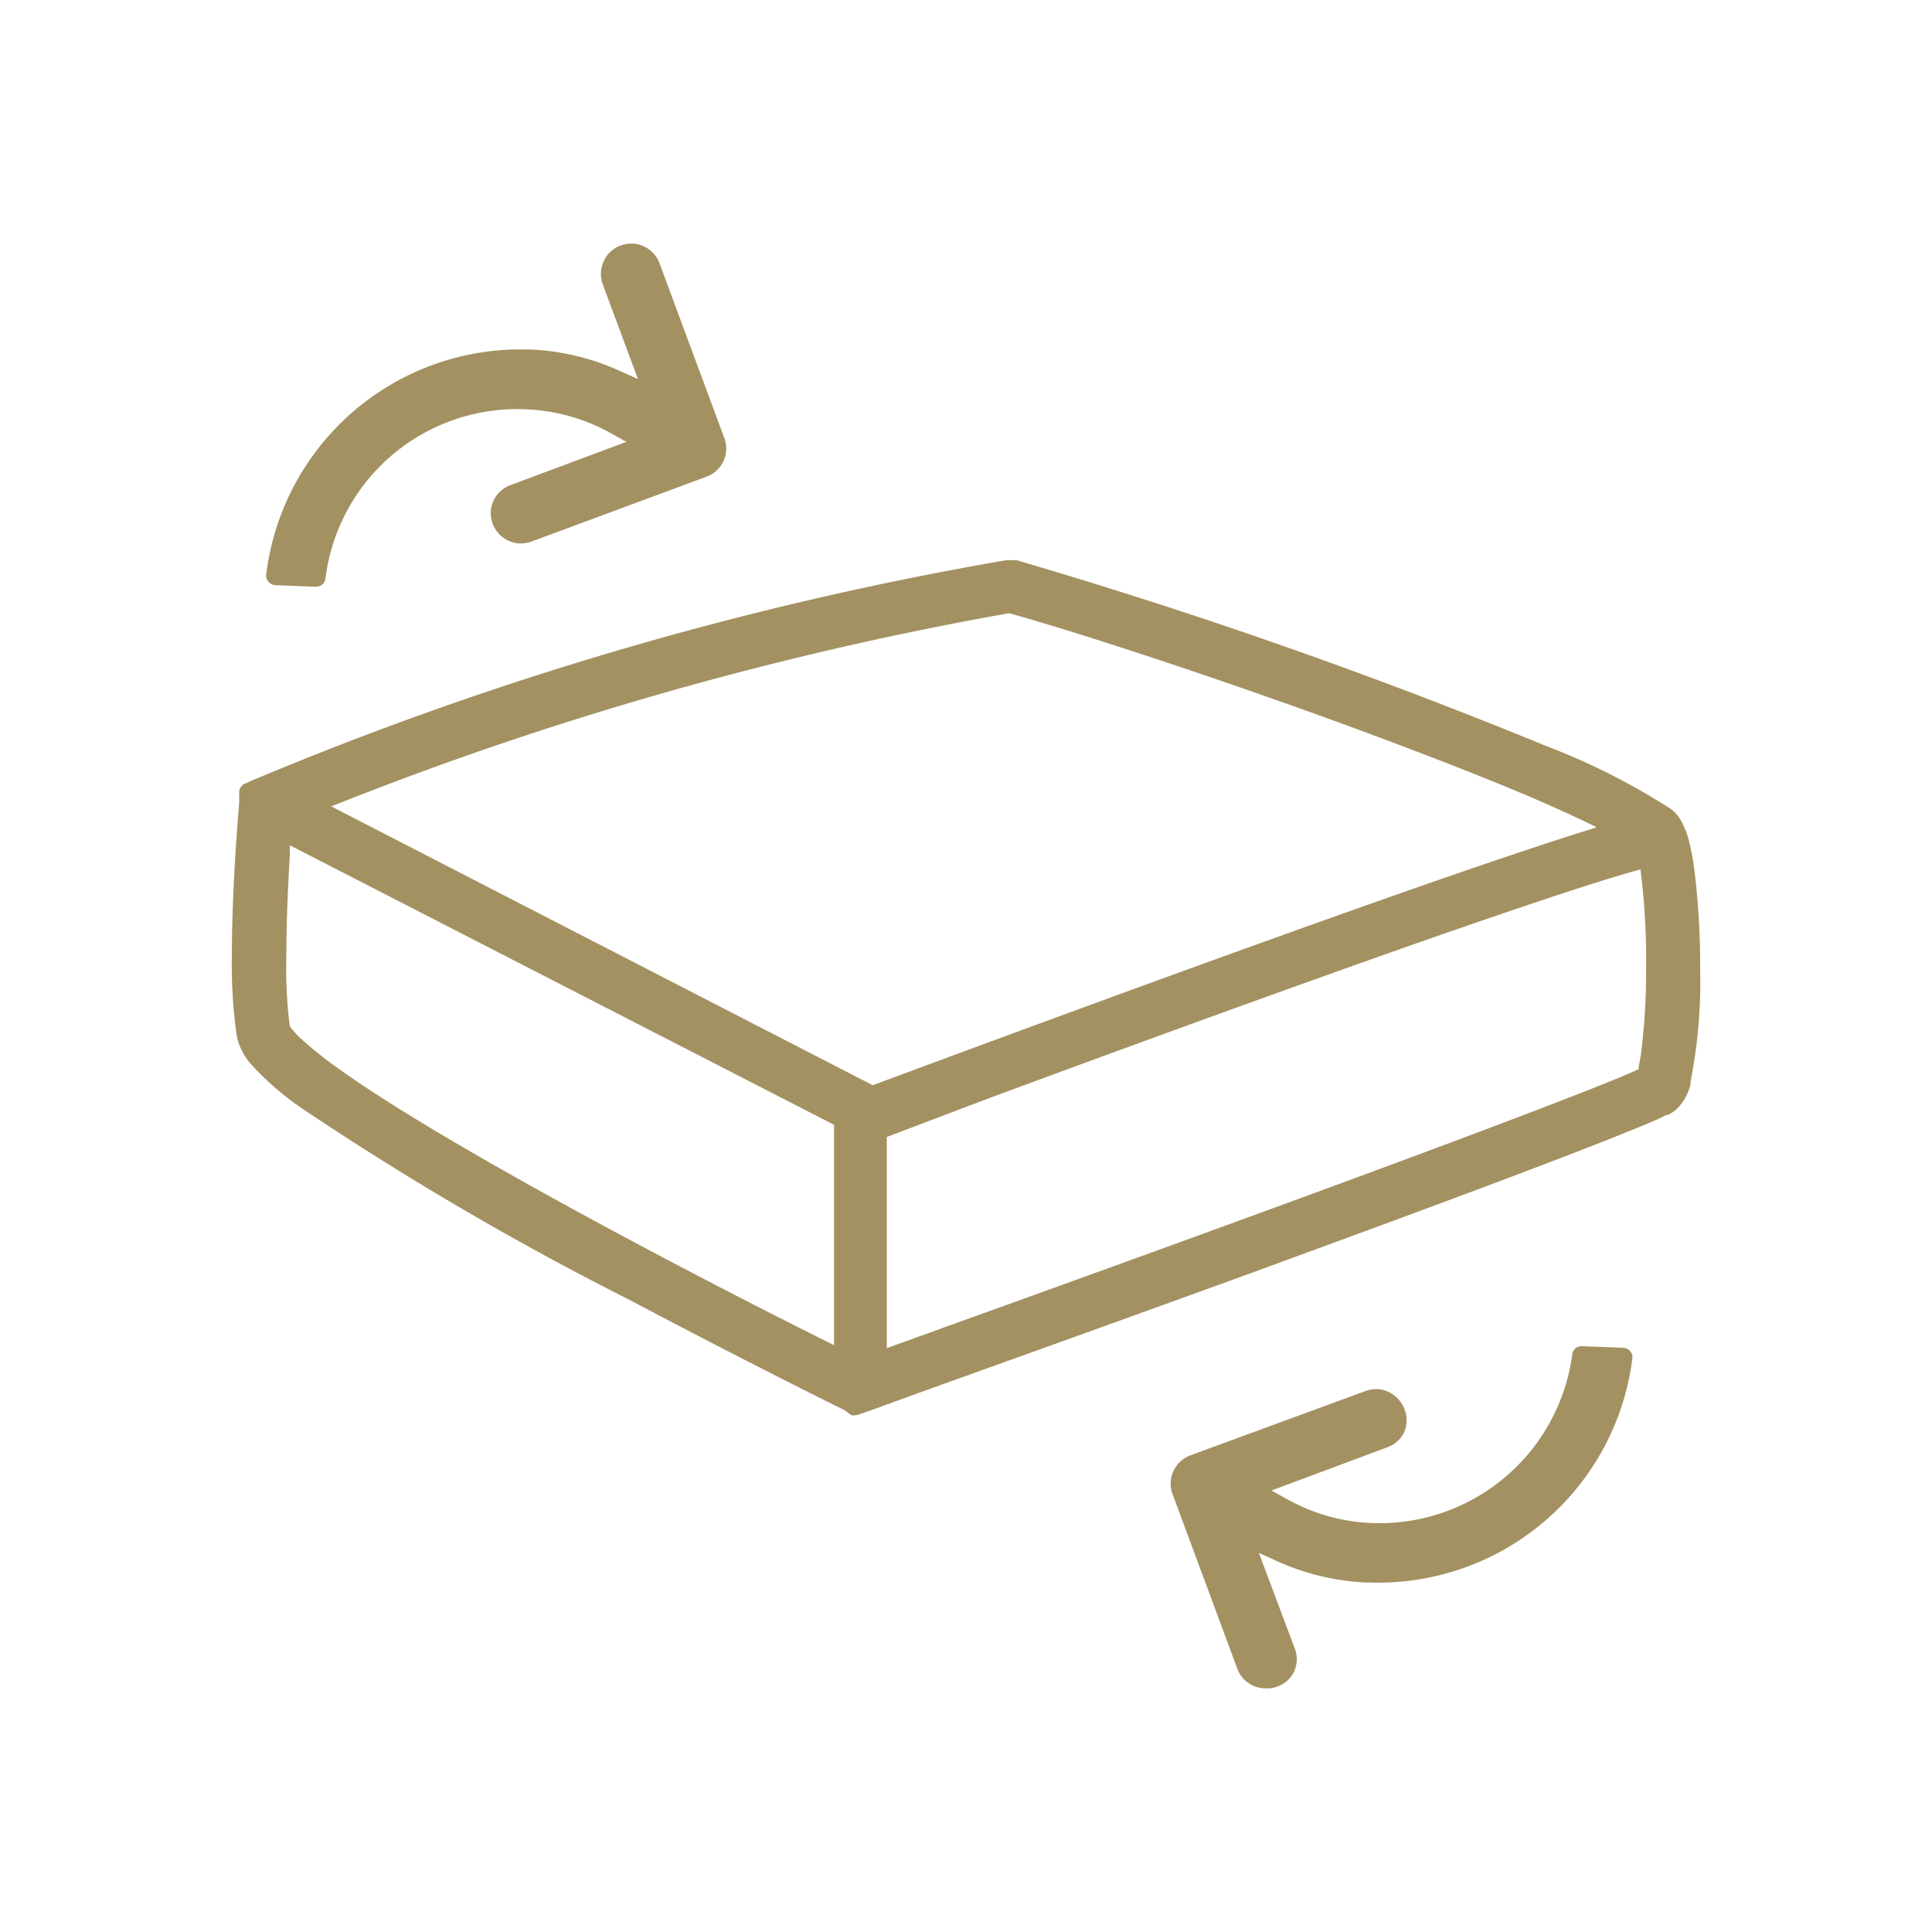
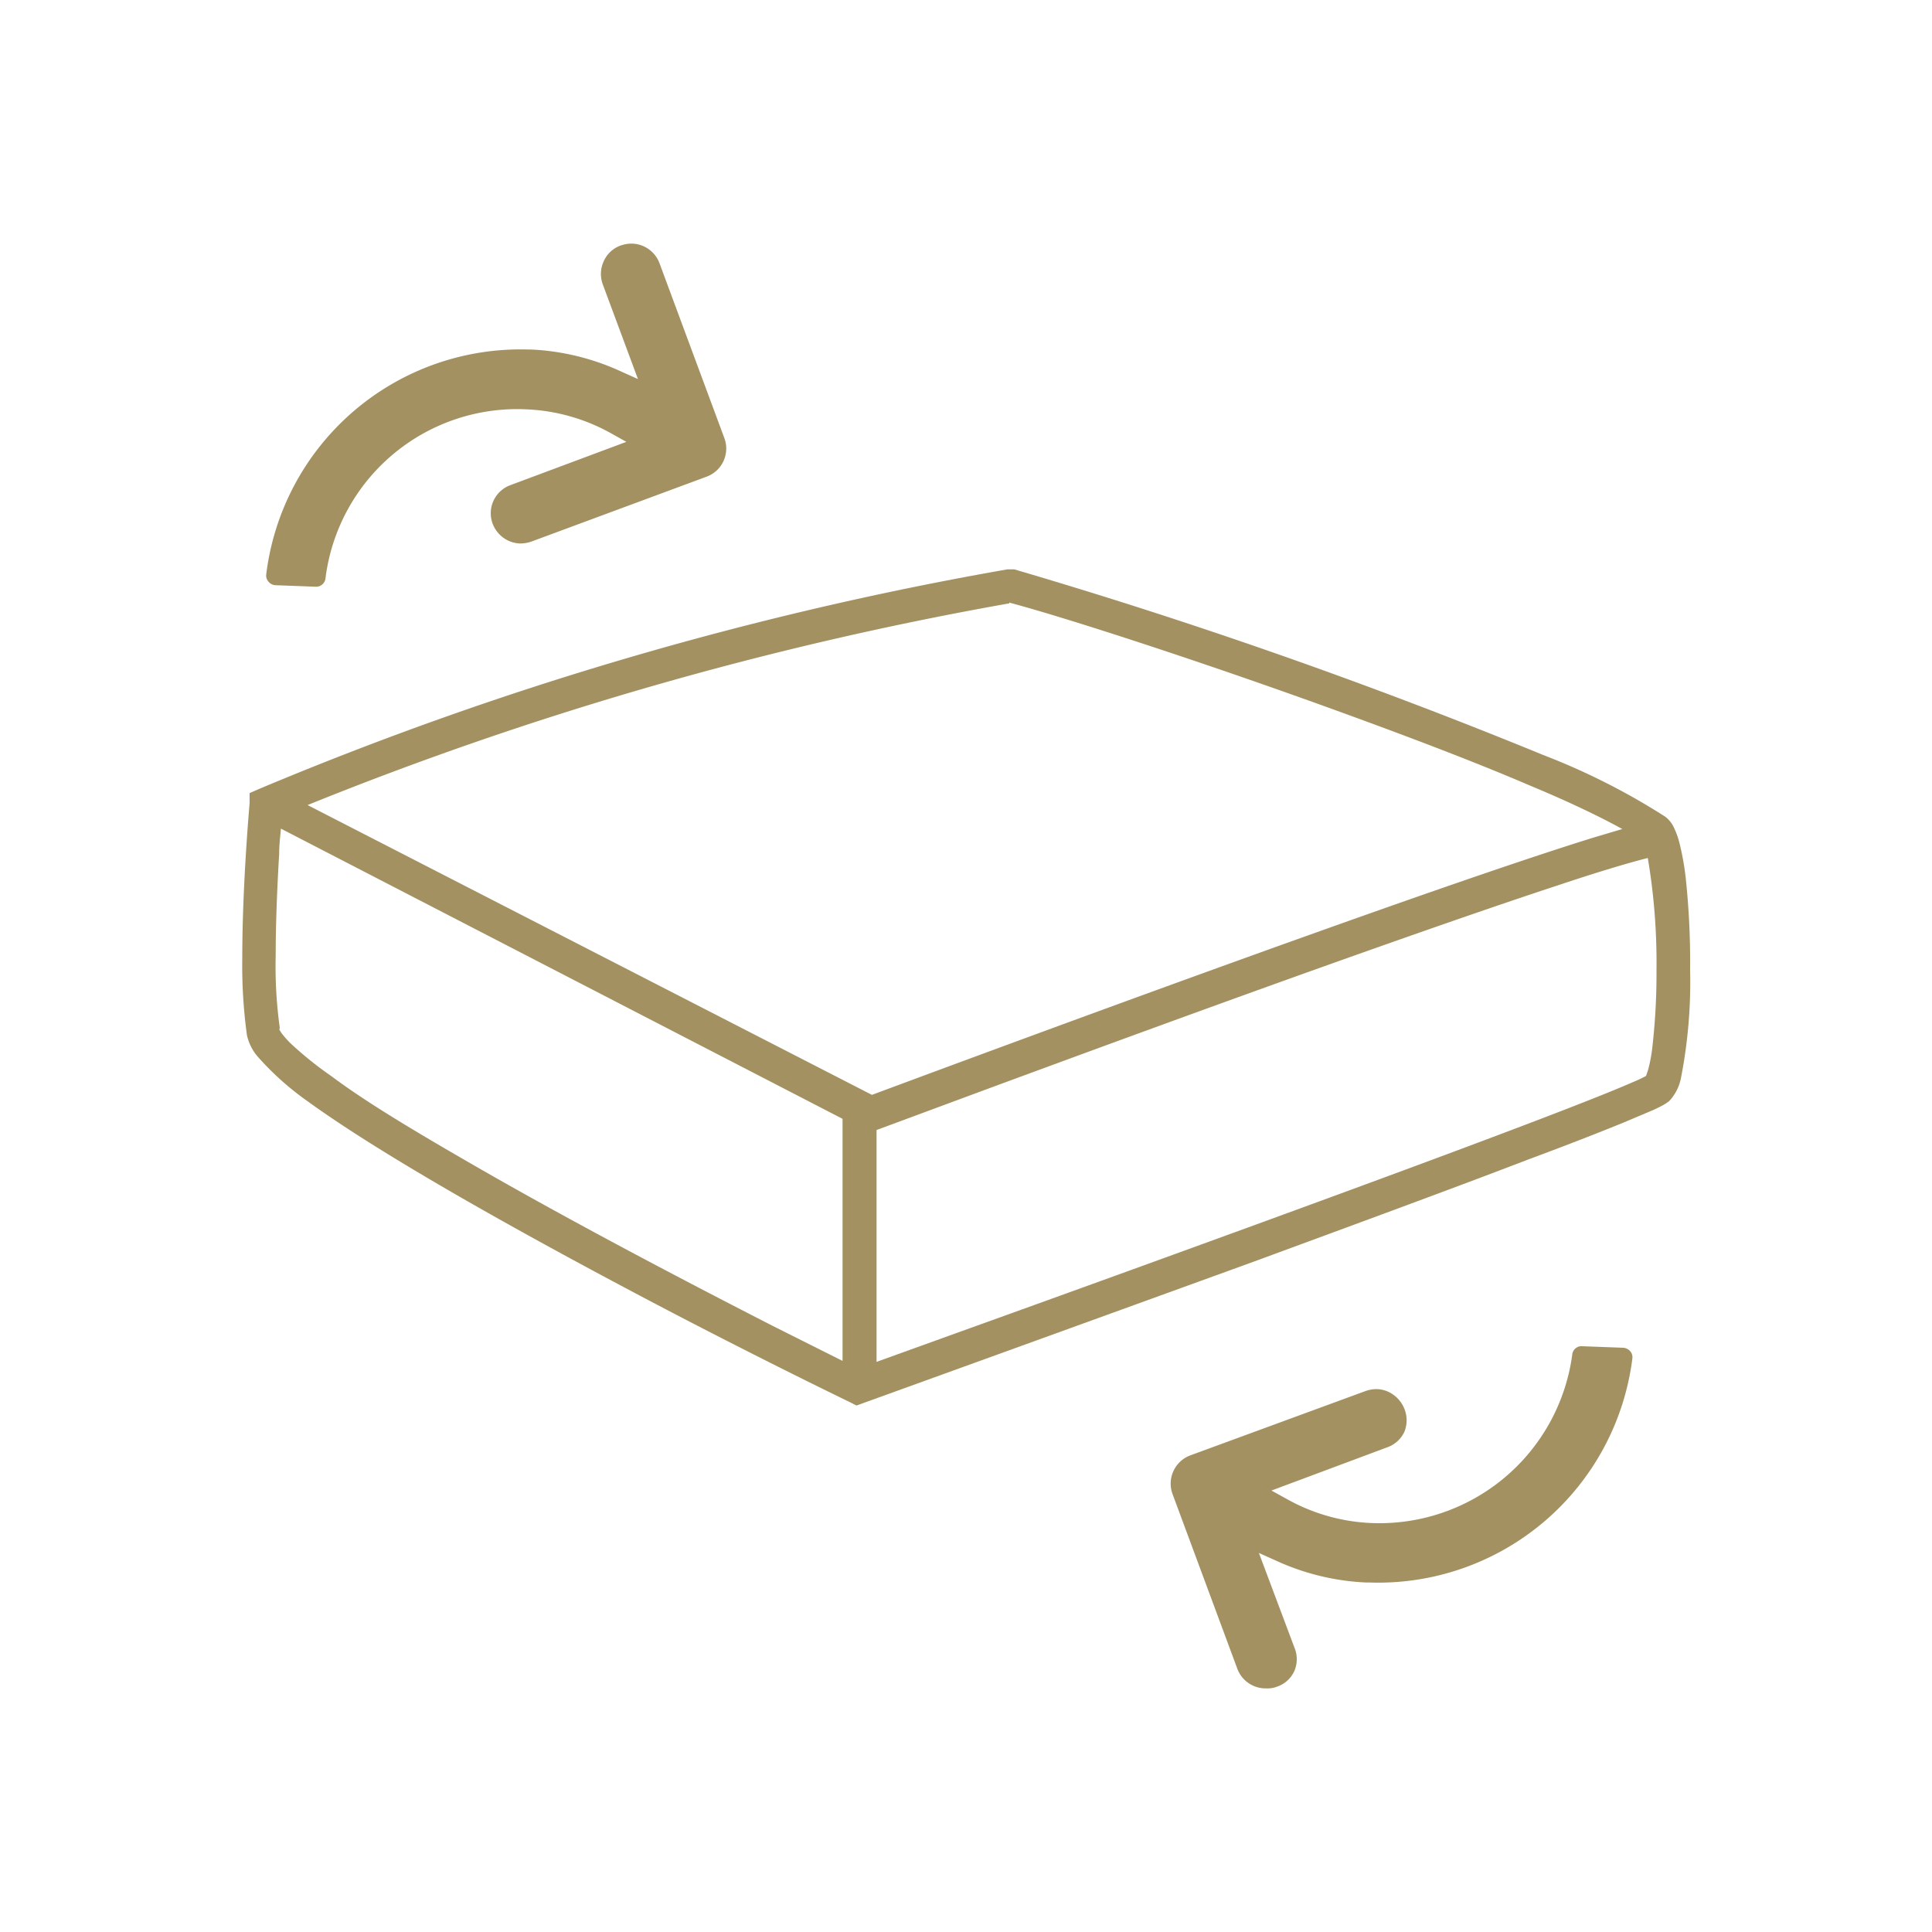
<svg xmlns="http://www.w3.org/2000/svg" id="Calque_1" data-name="Calque 1" viewBox="0 0 100 100">
  <defs>
    <style>.cls-1{fill:#a39161;}</style>
  </defs>
  <title>icon-entretien-inverser</title>
  <path class="cls-1" d="M87.25,45.42a13.67,13.67,0,0,0-.33-1.82,3.86,3.86,0,0,0-.25-.7,1.49,1.49,0,0,0-.48-.63,35,35,0,0,0-6.31-3.19A280.21,280.21,0,0,0,52.5,29.47l-.18,0-.18,0A180.1,180.1,0,0,0,13.4,40.84l-.48.21,0,.52s-.38,4.22-.38,8a26.52,26.52,0,0,0,.24,4,2.53,2.53,0,0,0,.63,1.2A14.73,14.73,0,0,0,15.92,57c3.9,2.83,10.87,6.71,16.91,9.91S44,72.58,44,72.58l.33.17.36-.13S54.71,69,64.93,65.29C70,63.42,75.19,61.52,79.14,60c2-.74,3.65-1.39,4.88-1.89l1.49-.63c.19-.08.34-.16.48-.23a2.78,2.78,0,0,0,.4-.25A2.43,2.43,0,0,0,87,55.83a25.9,25.9,0,0,0,.48-5.64A41,41,0,0,0,87.25,45.42Zm-1.51,4.77a33.78,33.78,0,0,1-.2,3.88,8.29,8.29,0,0,1-.23,1.29l-.11.33a7,7,0,0,1-.68.32c-3,1.32-13.2,5.08-22.55,8.48C57.3,66.19,52.81,67.81,49.5,69l-4.13,1.49v-12h0l5.72-2.12c5.2-1.92,13.09-4.82,20.11-7.3,3.51-1.24,6.8-2.38,9.42-3.24,2-.67,3.7-1.18,4.67-1.42A32.53,32.53,0,0,1,85.74,50.19Zm-33.5-19c3.11.83,10.26,3.16,17.16,5.67,3.52,1.28,7,2.6,9.79,3.8,2,.83,3.64,1.62,4.78,2.25l-1.48.44c-9.37,2.9-34.1,12.11-37.36,13.32l-29.21-15A180.88,180.88,0,0,1,52.24,31.23Zm-37.76,22h0a23.1,23.1,0,0,1-.21-3.73c0-1.81.09-3.77.18-5.27,0-.5.06-.92.09-1.3L43.61,57.91V70.44L40,68.63c-4.24-2.17-10.63-5.5-16-8.62-2.68-1.55-5.1-3-6.85-4.31a18.53,18.53,0,0,1-2.06-1.65,4.58,4.58,0,0,1-.52-.58l-.11-.17Z" />
-   <path class="cls-1" d="M44.28,73.25a.59.59,0,0,1-.22,0L43.73,73c-.21-.1-5.22-2.58-11.13-5.71a158.54,158.54,0,0,1-17-9.94A14.93,14.93,0,0,1,13,55.09a3.18,3.18,0,0,1-.74-1.44A25.88,25.88,0,0,1,12,49.53c0-3.3.29-6.93.38-8l0-.56a.5.5,0,0,1,.3-.41l.48-.21A179.77,179.77,0,0,1,52.05,29l.19,0a.5.5,0,0,1,.21,0l.18,0a277.14,277.14,0,0,1,27.44,9.63,34.7,34.7,0,0,1,6.41,3.24,2,2,0,0,1,.64.83,4,4,0,0,1,.29.78,13.69,13.69,0,0,1,.33,1.88h0A40.84,40.84,0,0,1,88,50.19,26.62,26.62,0,0,1,87.5,56l0,.12a2.66,2.66,0,0,1-.73,1.3,2.47,2.47,0,0,1-.43.29l-.09,0-.49.24c-.39.17-.89.38-1.52.63-1.22.5-2.9,1.15-4.88,1.9-4.38,1.67-10.21,3.8-14.21,5.27C56.39,68.94,47.78,72,45.43,72.87l-.62.22h0l-.35.12A.47.47,0,0,1,44.28,73.25ZM13.4,41.39l0,.22c-.09,1.07-.38,4.66-.38,7.92a26.4,26.4,0,0,0,.23,3.95,2.19,2.19,0,0,0,.53,1,14.92,14.92,0,0,0,2.46,2.12,159,159,0,0,0,16.85,9.87C39,69.56,44,72,44.17,72.13l.15.08.15-.06h0l.62-.23c2.35-.84,11-3.93,19.67-7.11,4-1.47,9.83-3.6,14.2-5.26,2-.75,3.65-1.4,4.87-1.89L85.31,57l.46-.22a1.28,1.28,0,0,0,.3-.19,1.77,1.77,0,0,0,.44-.85l0-.1a25,25,0,0,0,.46-5.5,40.67,40.67,0,0,0-.25-4.7h0a13.27,13.27,0,0,0-.31-1.75,3.08,3.08,0,0,0-.22-.6,1.06,1.06,0,0,0-.34-.47,34.6,34.6,0,0,0-6.2-3.12A276.85,276.85,0,0,0,52.38,30l-.08,0h-.08A179.23,179.23,0,0,0,13.6,41.3Zm32,29.6a.49.49,0,0,1-.5-.5v-12A.5.5,0,0,1,45.2,58l5.73-2.13c4.32-1.6,12.68-4.67,20.11-7.3,3.82-1.35,7-2.44,9.43-3.25,2-.67,3.71-1.17,4.71-1.42a.51.51,0,0,1,.61.38,32.89,32.89,0,0,1,.45,5.87,34.4,34.4,0,0,1-.2,3.94,8.78,8.78,0,0,1-.25,1.37l-.12.35a.49.49,0,0,1-.23.28c-.11.06-.36.18-.72.34-2.53,1.1-10.13,4-22.58,8.49-4.67,1.7-9.16,3.32-12.47,4.51L45.54,71A.51.51,0,0,1,45.37,71Zm.5-12.14V69.78l3.46-1.25c3.31-1.19,7.8-2.81,12.47-4.51,12.26-4.46,20-7.39,22.52-8.47l.47-.21,0-.14A9,9,0,0,0,85,54a32.5,32.5,0,0,0,.2-3.83h0A36.44,36.44,0,0,0,84.91,45c-1,.27-2.43.72-4.12,1.27-2.44.81-5.61,1.89-9.41,3.24-7.43,2.63-15.78,5.7-20.1,7.3ZM85.2,55.69h0ZM43.61,70.94a.59.59,0,0,1-.23,0l-3.59-1.81c-4.38-2.24-10.72-5.56-16-8.63-2.93-1.71-5.25-3.17-6.89-4.34a18.78,18.78,0,0,1-2.12-1.71,5.15,5.15,0,0,1-.58-.64l-.12-.2L14,53.44a.3.3,0,0,1,0-.1,24,24,0,0,1-.22-3.81c0-1.94.1-4,.18-5.3,0-.5.06-.93.09-1.3a.5.5,0,0,1,.25-.4.48.48,0,0,1,.48,0L43.83,57.47a.5.5,0,0,1,.28.44V70.44a.52.52,0,0,1-.24.43A.48.48,0,0,1,43.61,70.94ZM15,53.12l.06.08a5,5,0,0,0,.44.49,21.4,21.4,0,0,0,2,1.61c1.61,1.15,3.91,2.6,6.81,4.28,5.27,3.06,11.59,6.37,16,8.61l2.86,1.44V58.22L15,43.75l0,.54c-.08,1.34-.18,3.33-.18,5.24A23.64,23.64,0,0,0,15,53.12Zm30.17,4.09a.59.59,0,0,1-.23-.05l-29.21-15a.5.5,0,0,1,0-.91A179.94,179.94,0,0,1,52.16,30.74a.5.5,0,0,1,.21,0c3.37.9,10.77,3.34,17.21,5.68,3.8,1.38,7.19,2.7,9.8,3.81a52.79,52.79,0,0,1,4.83,2.28.5.5,0,0,1,.26.49.53.53,0,0,1-.36.43l-1.48.43c-8.74,2.7-30.78,10.87-37.32,13.31A.57.57,0,0,1,45.13,57.21Zm-28-15.46,28,14.42C52,53.64,73.66,45.6,82.34,42.92l.3-.1c-1-.5-2.24-1.06-3.64-1.66-2.6-1.1-6-2.41-9.77-3.79-7.22-2.63-14.11-4.84-17-5.63A179,179,0,0,0,17.12,41.75Z" />
  <path class="cls-1" d="M81.81,70.13a10.6,10.6,0,0,1-11,9.15A10.24,10.24,0,0,1,66.27,78l-1.72-1,7-2.62a1,1,0,0,0,.63-1.33,1.1,1.1,0,0,0-.36-.49,1.08,1.08,0,0,0-.61-.22,1.12,1.12,0,0,0-.4.07l-9.07,3.36a1.06,1.06,0,0,0-.62,1.35l3.36,9.07a1.08,1.08,0,0,0,1,.69,1.14,1.14,0,0,0,.41-.07,1.06,1.06,0,0,0,.62-1.36l-2.23-6,2,.9a12.07,12.07,0,0,0,4.48,1.08h.16a12.71,12.71,0,0,0,13-11.2Z" />
  <path class="cls-1" d="M65.53,87.39h-.07a1.56,1.56,0,0,1-1.41-1l-3.36-9.06a1.56,1.56,0,0,1,.92-2L70.68,72a1.7,1.7,0,0,1,.59-.1,1.53,1.53,0,0,1,.9.33,1.62,1.62,0,0,1,.52.69,1.58,1.58,0,0,1,0,1.19,1.54,1.54,0,0,1-.88.8l-6,2.24.78.43a9.75,9.75,0,0,0,4.35,1.25,10.07,10.07,0,0,0,10.44-8.72.48.48,0,0,1,.52-.43l2.12.08a.52.52,0,0,1,.36.18.47.47,0,0,1,.11.38A13.26,13.26,0,0,1,70.88,81.91h-.17a12.5,12.5,0,0,1-4.66-1.13l-.89-.4L67,85.28a1.56,1.56,0,0,1,0,1.2,1.51,1.51,0,0,1-.87.81A1.39,1.39,0,0,1,65.53,87.39Zm5.68-14.54a.57.57,0,0,0-.18,0L62,76.25a.54.54,0,0,0-.33.71L65,86a.57.57,0,0,0,.51.36.41.41,0,0,0,.22,0,.57.57,0,0,0,.31-.28.61.61,0,0,0,0-.44l-2.23-6a.51.51,0,0,1,.12-.54.49.49,0,0,1,.55-.09l2,.89a11.75,11.75,0,0,0,4.3,1h.16A12.24,12.24,0,0,0,83.35,70.69l-1.12,0a11.06,11.06,0,0,1-11.4,9.13A10.77,10.77,0,0,1,66,78.4l-1.72-1a.48.48,0,0,1-.25-.47.49.49,0,0,1,.32-.43l7-2.61a.59.59,0,0,0,.31-.29.53.53,0,0,0,0-.41.61.61,0,0,0-.19-.26.58.58,0,0,0-.33-.12Z" />
  <path class="cls-1" d="M16.38,29.87a10.58,10.58,0,0,1,11-9.15A10.2,10.2,0,0,1,31.91,22l1.72,1-7,2.62A1.05,1.05,0,0,0,26,26.94a1.18,1.18,0,0,0,.36.49,1.1,1.1,0,0,0,.61.22,1.09,1.09,0,0,0,.4-.07l9.07-3.36A1,1,0,0,0,37,22.87L33.66,13.8a1.06,1.06,0,0,0-1-.69,1.14,1.14,0,0,0-.41.07,1.06,1.06,0,0,0-.62,1.36l2.24,6-2-.9a12.12,12.12,0,0,0-4.49-1.08h-.15a12.7,12.7,0,0,0-13,11.2Z" />
  <path class="cls-1" d="M16.38,30.37h0l-2.12-.08a.5.5,0,0,1-.36-.18.47.47,0,0,1-.12-.38A13.26,13.26,0,0,1,27.31,18.09h.16a12.5,12.5,0,0,1,4.66,1.13l.89.4L31.2,14.72a1.56,1.56,0,0,1,.05-1.2,1.51,1.51,0,0,1,.87-.81,1.72,1.72,0,0,1,.6-.1,1.56,1.56,0,0,1,1.41,1l3.36,9.06a1.55,1.55,0,0,1-.91,2l-9.07,3.36a1.8,1.8,0,0,1-.6.1,1.55,1.55,0,0,1-.9-.33,1.6,1.6,0,0,1-.51-.69,1.55,1.55,0,0,1,.92-2l6-2.24-.77-.43a9.82,9.82,0,0,0-4.35-1.25,10,10,0,0,0-10.45,8.72A.49.49,0,0,1,16.38,30.37Zm-1.55-1.06,1.12,0a11.07,11.07,0,0,1,11.41-9.13,10.76,10.76,0,0,1,4.79,1.38l1.72,1a.51.51,0,0,1,.26.47.5.5,0,0,1-.33.43l-7,2.61a.67.67,0,0,0-.31.29.53.53,0,0,0,0,.41.63.63,0,0,0,.2.26.53.53,0,0,0,.32.12.51.51,0,0,0,.21,0l9.07-3.37a.55.55,0,0,0,.32-.71L33.19,14a.57.57,0,0,0-.51-.36.39.39,0,0,0-.21,0,.54.54,0,0,0-.31.28.56.56,0,0,0,0,.44l2.24,6a.49.49,0,0,1-.13.54.49.49,0,0,1-.55.09l-2-.89a11.75,11.75,0,0,0-4.3-1h-.61A12.26,12.26,0,0,0,14.83,29.31Z" />
</svg>